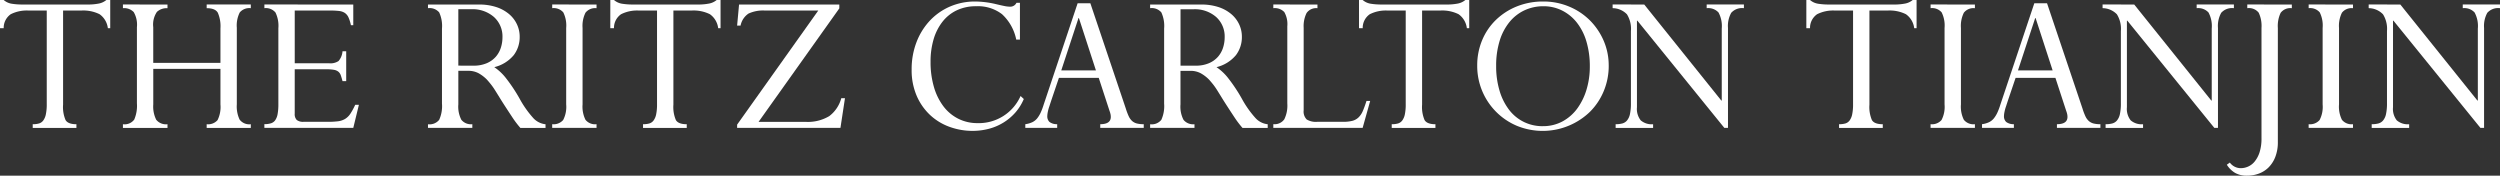
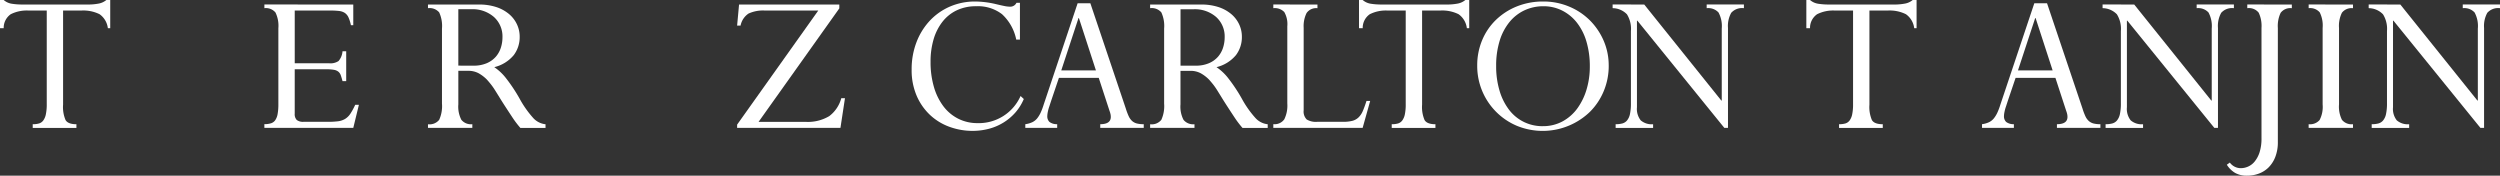
<svg xmlns="http://www.w3.org/2000/svg" width="406.443" height="28.56" viewBox="0 0 406.443 28.56">
  <rect x="0" y="0" width="406.443" height="28.56" fill="#333333" stroke="none" />
  <defs>
    <clipPath id="clip-path">
      <rect id="長方形_413" data-name="長方形 413" width="406.444" height="28.56" transform="translate(0 0)" fill="none" />
    </clipPath>
  </defs>
  <g id="グループ_161" data-name="グループ 161" transform="translate(0 0)">
    <g id="グループ_160" data-name="グループ 160" clip-path="url(#clip-path)">
      <path id="パス_7588" data-name="パス 7588" d="M0,0H.6A2.6,2.6,0,0,0,1.943.612,10.759,10.759,0,0,0,3.605.735H14.21A9,9,0,0,0,16.065.577,2.7,2.7,0,0,0,17.29,0h.631V4.585h-.386A3.247,3.247,0,0,0,16.187,2.31a5.958,5.958,0,0,0-2.992-.595H10.256v15.3a5.4,5.4,0,0,0,.4,2.5q.4.682,1.768.682v.6H5.32v-.6a3.641,3.641,0,0,0,1.015-.123,1.331,1.331,0,0,0,.7-.489,2.54,2.54,0,0,0,.42-1A7.782,7.782,0,0,0,7.6,16.94V1.715H4.655A5.8,5.8,0,0,0,1.75,2.31,2.687,2.687,0,0,0,.6,4.585H0Z" fill="#fff" />
-       <path id="パス_7589" data-name="パス 7589" d="M27.23.735v.6a2.324,2.324,0,0,0-1.715.594,3.654,3.654,0,0,0-.6,2.486v5.809H35.84V4.62a5.538,5.538,0,0,0-.421-2.537Q35,1.33,33.6,1.33v-.6h7.175v.6a2.029,2.029,0,0,0-1.8.7A4.718,4.718,0,0,0,38.5,4.514v12.46a4.984,4.984,0,0,0,.455,2.468,1.957,1.957,0,0,0,1.82.753v.6H33.6v-.6a2.039,2.039,0,0,0,1.768-.665,4.789,4.789,0,0,0,.472-2.556V11.2H24.919v5.774a4.838,4.838,0,0,0,.473,2.486,2.027,2.027,0,0,0,1.838.735v.6H19.985v-.6a1.954,1.954,0,0,0,1.838-.753A5.68,5.68,0,0,0,22.26,16.8V4.41a4.046,4.046,0,0,0-.525-2.45,2.162,2.162,0,0,0-1.75-.63v-.6Z" fill="#fff" />
      <path id="パス_7590" data-name="パス 7590" d="M57.435.735V4.094H57.05a5.99,5.99,0,0,0-.4-1.277,1.76,1.76,0,0,0-.595-.718,2.153,2.153,0,0,0-.928-.314,11.5,11.5,0,0,0-1.4-.071h-5.81V10.29H53.55a2.336,2.336,0,0,0,1.488-.367,2.725,2.725,0,0,0,.647-1.593h.6v4.865h-.6c-.093-.373-.187-.689-.279-.945a1.319,1.319,0,0,0-.4-.6,1.627,1.627,0,0,0-.717-.3,6.83,6.83,0,0,0-1.226-.087H47.915v7.21a1.339,1.339,0,0,0,.332,1.032,1.64,1.64,0,0,0,1.1.3h3.92a13.183,13.183,0,0,0,1.681-.087,2.931,2.931,0,0,0,1.155-.384,2.806,2.806,0,0,0,.857-.841,10.582,10.582,0,0,0,.787-1.452h.6l-.91,3.745H42.981v-.6a3.51,3.51,0,0,0,1.067-.141,1.322,1.322,0,0,0,.7-.507,2.539,2.539,0,0,0,.386-1,8.735,8.735,0,0,0,.122-1.609V4.585a4.892,4.892,0,0,0-.472-2.555,2.027,2.027,0,0,0-1.8-.7v-.6Z" fill="#fff" />
      <path id="パス_7591" data-name="パス 7591" d="M77.84.736a8.947,8.947,0,0,1,2.8.4,6.22,6.22,0,0,1,2.082,1.12,4.895,4.895,0,0,1,1.312,1.68,4.72,4.72,0,0,1,.455,2.048,4.849,4.849,0,0,1-.962,2.974,5.922,5.922,0,0,1-3.167,1.96A8.275,8.275,0,0,1,82.3,12.758a26.247,26.247,0,0,1,2.153,3.237,16.4,16.4,0,0,0,2.188,3.133A3.125,3.125,0,0,0,88.69,20.2v.594H84.6a15.711,15.711,0,0,1-1.277-1.679q-.579-.875-1.034-1.576-.594-.909-1.014-1.592T80.5,14.7a11.17,11.17,0,0,0-.682-.98q-.334-.419-.683-.805a6.087,6.087,0,0,0-1.313-1,3.493,3.493,0,0,0-1.732-.4H74.515v5.46a4.664,4.664,0,0,0,.49,2.5,2.01,2.01,0,0,0,1.785.718v.594H69.58V20.2a2,2,0,0,0,1.82-.718,5.372,5.372,0,0,0,.455-2.643V4.655A5.248,5.248,0,0,0,71.4,2.013a2.049,2.049,0,0,0-1.82-.683V.736Zm-.875,9.939a5.347,5.347,0,0,0,2.17-.4,4.1,4.1,0,0,0,1.47-1.05,4.164,4.164,0,0,0,.822-1.47,5.523,5.523,0,0,0,.263-1.7,4.244,4.244,0,0,0-1.383-3.29A5.272,5.272,0,0,0,76.614,1.5h-2.1v9.17Z" fill="#fff" />
-       <path id="パス_7592" data-name="パス 7592" d="M96.984.735v.6a1.985,1.985,0,0,0-1.8.735,4.829,4.829,0,0,0-.472,2.484V16.974a4.818,4.818,0,0,0,.472,2.5,2,2,0,0,0,1.8.718v.6h-7.21v-.6a2.06,2.06,0,0,0,1.785-.683,4.649,4.649,0,0,0,.49-2.538V4.549a4.8,4.8,0,0,0-.472-2.537,2.055,2.055,0,0,0-1.8-.682v-.6Z" fill="#fff" />
-       <path id="パス_7593" data-name="パス 7593" d="M99.224,0h.6a2.6,2.6,0,0,0,1.347.612,10.759,10.759,0,0,0,1.662.123h10.6a9,9,0,0,0,1.855-.158A2.7,2.7,0,0,0,116.514,0h.631V4.585h-.386a3.247,3.247,0,0,0-1.348-2.275,5.958,5.958,0,0,0-2.992-.595H109.48v15.3a5.4,5.4,0,0,0,.4,2.5q.4.682,1.768.682v.6h-7.106v-.6a3.64,3.64,0,0,0,1.015-.123,1.331,1.331,0,0,0,.7-.489,2.54,2.54,0,0,0,.42-1,7.782,7.782,0,0,0,.141-1.645V1.715h-2.941a5.8,5.8,0,0,0-2.9.595A2.687,2.687,0,0,0,99.82,4.585h-.6Z" fill="#fff" />
      <path id="パス_7594" data-name="パス 7594" d="M136.453.735v.63L123.328,19.809h7.6a6.771,6.771,0,0,0,3.885-.927,5.383,5.383,0,0,0,1.96-2.922h.6l-.735,4.83h-16.8v-.526l13.195-18.55h-8.679a5.622,5.622,0,0,0-2.661.491,3.065,3.065,0,0,0-1.294,1.96h-.561l.315-3.43Z" fill="#fff" />
      <path id="パス_7595" data-name="パス 7595" d="M165.817.455V6.44h-.6a7.665,7.665,0,0,0-2.309-4.131,6.417,6.417,0,0,0-4.2-1.294,7.223,7.223,0,0,0-3.168.665,6.486,6.486,0,0,0-2.328,1.873,8.52,8.52,0,0,0-1.434,2.852,12.708,12.708,0,0,0-.49,3.64,14.357,14.357,0,0,0,.542,4.077,9.657,9.657,0,0,0,1.54,3.15A6.958,6.958,0,0,0,155.79,19.3a6.839,6.839,0,0,0,3.132.717,7.423,7.423,0,0,0,7-4.41l.525.49a8.2,8.2,0,0,1-1.347,2.17,8.542,8.542,0,0,1-1.908,1.627,8.711,8.711,0,0,1-2.38,1.033,10.429,10.429,0,0,1-2.729.35,10.863,10.863,0,0,1-3.641-.63,9.2,9.2,0,0,1-3.167-1.89,9.348,9.348,0,0,1-2.223-3.132,10.485,10.485,0,0,1-.839-4.323A12.192,12.192,0,0,1,149,6.86a10.683,10.683,0,0,1,2.17-3.5,9.822,9.822,0,0,1,3.272-2.293,10.248,10.248,0,0,1,4.13-.822,15.22,15.22,0,0,1,3.325.42q.874.21,1.4.315a4.618,4.618,0,0,0,.875.105,1.114,1.114,0,0,0,1.085-.63Z" fill="#fff" />
      <path id="パス_7596" data-name="パス 7596" d="M171.873,20.791h-5.181v-.6a3.921,3.921,0,0,0,1.156-.332,2.315,2.315,0,0,0,.769-.613,4.654,4.654,0,0,0,.526-.839,10.076,10.076,0,0,0,.525-1.366L175.2.526h2.066l5.775,17.149a9.721,9.721,0,0,0,.472,1.243,2.367,2.367,0,0,0,.543.752,1.848,1.848,0,0,0,.752.4,4.323,4.323,0,0,0,1.137.122v.6h-7.069v-.6q1.715,0,1.715-1.191a2.5,2.5,0,0,0-.035-.383,3.772,3.772,0,0,0-.175-.6l-1.75-5.356h-6.476l-1.032,3.045q-.367,1.086-.508,1.54a6.61,6.61,0,0,0-.261.927,3.707,3.707,0,0,0-.088.684,1.261,1.261,0,0,0,.349.961,1.947,1.947,0,0,0,1.261.368Zm3.465-17.85-2.8,8.505h5.635l-2.766-8.505Z" fill="#fff" />
      <path id="パス_7597" data-name="パス 7597" d="M195.253.736a8.947,8.947,0,0,1,2.8.4,6.22,6.22,0,0,1,2.082,1.12,4.895,4.895,0,0,1,1.312,1.68,4.72,4.72,0,0,1,.455,2.048,4.849,4.849,0,0,1-.962,2.974,5.922,5.922,0,0,1-3.167,1.96,8.275,8.275,0,0,1,1.942,1.838,26.245,26.245,0,0,1,2.153,3.237,16.4,16.4,0,0,0,2.188,3.133A3.125,3.125,0,0,0,206.1,20.2v.594h-4.1a15.712,15.712,0,0,1-1.277-1.679q-.579-.875-1.034-1.576-.594-.909-1.014-1.592t-.77-1.243a11.17,11.17,0,0,0-.682-.98q-.335-.419-.683-.805a6.087,6.087,0,0,0-1.313-1,3.493,3.493,0,0,0-1.732-.4h-1.575v5.46a4.664,4.664,0,0,0,.49,2.5,2.01,2.01,0,0,0,1.785.718v.594h-7.21V20.2a2,2,0,0,0,1.82-.718,5.372,5.372,0,0,0,.455-2.643V4.655a5.248,5.248,0,0,0-.455-2.642,2.05,2.05,0,0,0-1.82-.683V.736Zm-.875,9.939a5.347,5.347,0,0,0,2.17-.4,4.1,4.1,0,0,0,1.47-1.05,4.164,4.164,0,0,0,.822-1.47,5.522,5.522,0,0,0,.263-1.7,4.244,4.244,0,0,0-1.383-3.29,5.272,5.272,0,0,0-3.693-1.26h-2.1v9.17Z" fill="#fff" />
      <path id="パス_7598" data-name="パス 7598" d="M214.188.735v.6a1.89,1.89,0,0,0-1.769.787,4.776,4.776,0,0,0-.472,2.4V17.92a1.834,1.834,0,0,0,.491,1.5,2.844,2.844,0,0,0,1.714.385h4.2a6.024,6.024,0,0,0,1.5-.157,2.286,2.286,0,0,0,1.015-.56,3.2,3.2,0,0,0,.7-1.049q.279-.648.594-1.628h.6l-1.225,4.375H207.012v-.6a1.932,1.932,0,0,0,1.784-.788,5.056,5.056,0,0,0,.491-2.572V4.27a3.928,3.928,0,0,0-.491-2.31,2.145,2.145,0,0,0-1.784-.63v-.6Z" fill="#fff" />
      <path id="パス_7599" data-name="パス 7599" d="M220.942,0h.6a2.6,2.6,0,0,0,1.347.612,10.778,10.778,0,0,0,1.662.123h10.606a9.008,9.008,0,0,0,1.855-.158A2.711,2.711,0,0,0,238.232,0h.63V4.585h-.385a3.247,3.247,0,0,0-1.348-2.275,5.958,5.958,0,0,0-2.992-.595H231.2v15.3a5.4,5.4,0,0,0,.4,2.5q.4.682,1.768.682v.6h-7.105v-.6a3.645,3.645,0,0,0,1.015-.123,1.335,1.335,0,0,0,.7-.489,2.555,2.555,0,0,0,.42-1,7.859,7.859,0,0,0,.14-1.645V1.715H225.6a5.8,5.8,0,0,0-2.9.595,2.687,2.687,0,0,0-1.155,2.275h-.6Z" fill="#fff" />
      <path id="パス_7600" data-name="パス 7600" d="M261.542,10.675a10.626,10.626,0,0,1-.8,4.112,10.3,10.3,0,0,1-2.24,3.378,11.062,11.062,0,0,1-11.883,2.293,10.543,10.543,0,0,1-6.457-9.783,10.552,10.552,0,0,1,.805-4.147A9.871,9.871,0,0,1,243.22,3.22a10.516,10.516,0,0,1,3.412-2.188A11.369,11.369,0,0,1,250.9.245a10.756,10.756,0,0,1,4.2.823,10.44,10.44,0,0,1,3.377,2.24,10.647,10.647,0,0,1,2.24,3.307,10.07,10.07,0,0,1,.822,4.06M250.8,20.51a6.608,6.608,0,0,0,3.29-.805,7.289,7.289,0,0,0,2.4-2.152,10.151,10.151,0,0,0,1.47-3.08,12.8,12.8,0,0,0,.508-3.623,14.017,14.017,0,0,0-.56-4.13,9.15,9.15,0,0,0-1.575-3.08,7.081,7.081,0,0,0-2.4-1.942,6.658,6.658,0,0,0-2.992-.683,7.22,7.22,0,0,0-3.1.665,6.953,6.953,0,0,0-2.45,1.926A8.947,8.947,0,0,0,243.8,6.668a13.6,13.6,0,0,0-.56,4.042,13.8,13.8,0,0,0,.56,4.061,9.517,9.517,0,0,0,1.558,3.1,6.769,6.769,0,0,0,2.4,1.96,6.853,6.853,0,0,0,3.045.683" fill="#fff" />
      <path id="パス_7601" data-name="パス 7601" d="M267.316.735l12.53,15.609h.071V4.655a4.648,4.648,0,0,0-.526-2.625,2.27,2.27,0,0,0-1.925-.7v-.6h6.055v.6a2.367,2.367,0,0,0-2.064.753,4.419,4.419,0,0,0-.526,2.466V20.79h-.594L266.2,3.36h-.069V17.429a3.015,3.015,0,0,0,.612,2.136,2.719,2.719,0,0,0,2.013.63v.6h-6.091v-.6a4.2,4.2,0,0,0,1.086-.123,1.516,1.516,0,0,0,.769-.489,2.444,2.444,0,0,0,.473-1.034,8.115,8.115,0,0,0,.157-1.785V5.04a4.441,4.441,0,0,0-.647-2.713,3.272,3.272,0,0,0-2.328-1v-.6Z" fill="#fff" />
      <path id="パス_7602" data-name="パス 7602" d="M293.671,0h.6a2.6,2.6,0,0,0,1.347.612,10.758,10.758,0,0,0,1.662.123h10.605a9,9,0,0,0,1.855-.158A2.7,2.7,0,0,0,310.961,0h.631V4.585h-.386a3.247,3.247,0,0,0-1.348-2.275,5.958,5.958,0,0,0-2.992-.595h-2.939v15.3a5.4,5.4,0,0,0,.4,2.5q.4.682,1.768.682v.6h-7.106v-.6a3.641,3.641,0,0,0,1.015-.123,1.331,1.331,0,0,0,.7-.489,2.54,2.54,0,0,0,.42-1,7.783,7.783,0,0,0,.141-1.645V1.715h-2.941a5.8,5.8,0,0,0-2.9.595,2.687,2.687,0,0,0-1.154,2.275h-.6Z" fill="#fff" />
-       <path id="パス_7603" data-name="パス 7603" d="M321.076.735v.6a1.982,1.982,0,0,0-1.8.735,4.818,4.818,0,0,0-.472,2.484V16.974a4.808,4.808,0,0,0,.472,2.5,2,2,0,0,0,1.8.718v.6h-7.21v-.6a2.059,2.059,0,0,0,1.784-.683,4.64,4.64,0,0,0,.49-2.538V4.549a4.788,4.788,0,0,0-.472-2.537,2.052,2.052,0,0,0-1.8-.682v-.6Z" fill="#fff" />
      <path id="パス_7604" data-name="パス 7604" d="M327.411,20.791H322.23v-.6a3.921,3.921,0,0,0,1.156-.332,2.315,2.315,0,0,0,.769-.613,4.652,4.652,0,0,0,.526-.839,10.074,10.074,0,0,0,.525-1.366L330.735.526H332.8l5.775,17.149a9.723,9.723,0,0,0,.472,1.243,2.367,2.367,0,0,0,.543.752,1.848,1.848,0,0,0,.752.4,4.324,4.324,0,0,0,1.137.122v.6h-7.069v-.6q1.714,0,1.715-1.191a2.5,2.5,0,0,0-.035-.383,3.773,3.773,0,0,0-.175-.6l-1.75-5.356H327.69l-1.032,3.045q-.367,1.086-.508,1.54a6.61,6.61,0,0,0-.261.927,3.7,3.7,0,0,0-.088.684,1.261,1.261,0,0,0,.349.961,1.947,1.947,0,0,0,1.261.368Zm3.465-17.85-2.8,8.505h5.635l-2.766-8.505Z" fill="#fff" />
      <path id="パス_7605" data-name="パス 7605" d="M346.976.735l12.53,15.609h.071V4.655a4.648,4.648,0,0,0-.526-2.625,2.27,2.27,0,0,0-1.925-.7v-.6h6.055v.6a2.367,2.367,0,0,0-2.064.753,4.419,4.419,0,0,0-.526,2.466V20.79H360L345.856,3.36h-.069V17.429a3.016,3.016,0,0,0,.612,2.136,2.719,2.719,0,0,0,2.013.63v.6h-6.091v-.6a4.2,4.2,0,0,0,1.086-.123,1.516,1.516,0,0,0,.769-.489,2.444,2.444,0,0,0,.473-1.034,8.112,8.112,0,0,0,.157-1.785V5.04a4.441,4.441,0,0,0-.647-2.713,3.272,3.272,0,0,0-2.328-1v-.6Z" fill="#fff" />
      <path id="パス_7606" data-name="パス 7606" d="M372.6.735v.6a1.957,1.957,0,0,0-1.82.753,5,5,0,0,0-.454,2.466V23.065a6.539,6.539,0,0,1-.421,2.467,4.944,4.944,0,0,1-1.1,1.7,4.443,4.443,0,0,1-1.593,1,5.459,5.459,0,0,1-1.89.332,3.837,3.837,0,0,1-1.943-.454,3.982,3.982,0,0,1-1.347-1.33l.49-.351a2.193,2.193,0,0,0,1.82.911,2.94,2.94,0,0,0,1.12-.246,2.853,2.853,0,0,0,1.085-.822,4.586,4.586,0,0,0,.805-1.505,7.336,7.336,0,0,0,.315-2.328V4.549a4.978,4.978,0,0,0-.455-2.484,2.02,2.02,0,0,0-1.855-.735v-.6Z" fill="#fff" />
      <path id="パス_7607" data-name="パス 7607" d="M382.543.735v.6a1.982,1.982,0,0,0-1.8.735,4.818,4.818,0,0,0-.472,2.484V16.974a4.808,4.808,0,0,0,.472,2.5,2,2,0,0,0,1.8.718v.6h-7.21v-.6a2.059,2.059,0,0,0,1.784-.683,4.64,4.64,0,0,0,.49-2.538V4.549a4.788,4.788,0,0,0-.472-2.537,2.052,2.052,0,0,0-1.8-.682v-.6Z" fill="#fff" />
      <path id="パス_7608" data-name="パス 7608" d="M390.239.735l12.529,15.609h.071V4.655a4.64,4.64,0,0,0-.526-2.625,2.269,2.269,0,0,0-1.925-.7v-.6h6.056v.6a2.369,2.369,0,0,0-2.065.753,4.428,4.428,0,0,0-.526,2.466V20.79h-.594L389.119,3.36h-.07V17.429a3.015,3.015,0,0,0,.612,2.136,2.719,2.719,0,0,0,2.013.63v.6h-6.09v-.6a4.2,4.2,0,0,0,1.085-.123,1.516,1.516,0,0,0,.769-.489,2.42,2.42,0,0,0,.473-1.034,8.044,8.044,0,0,0,.158-1.785V5.04a4.448,4.448,0,0,0-.647-2.713,3.277,3.277,0,0,0-2.329-1v-.6Z" fill="#fff" />
    </g>
  </g>
</svg>